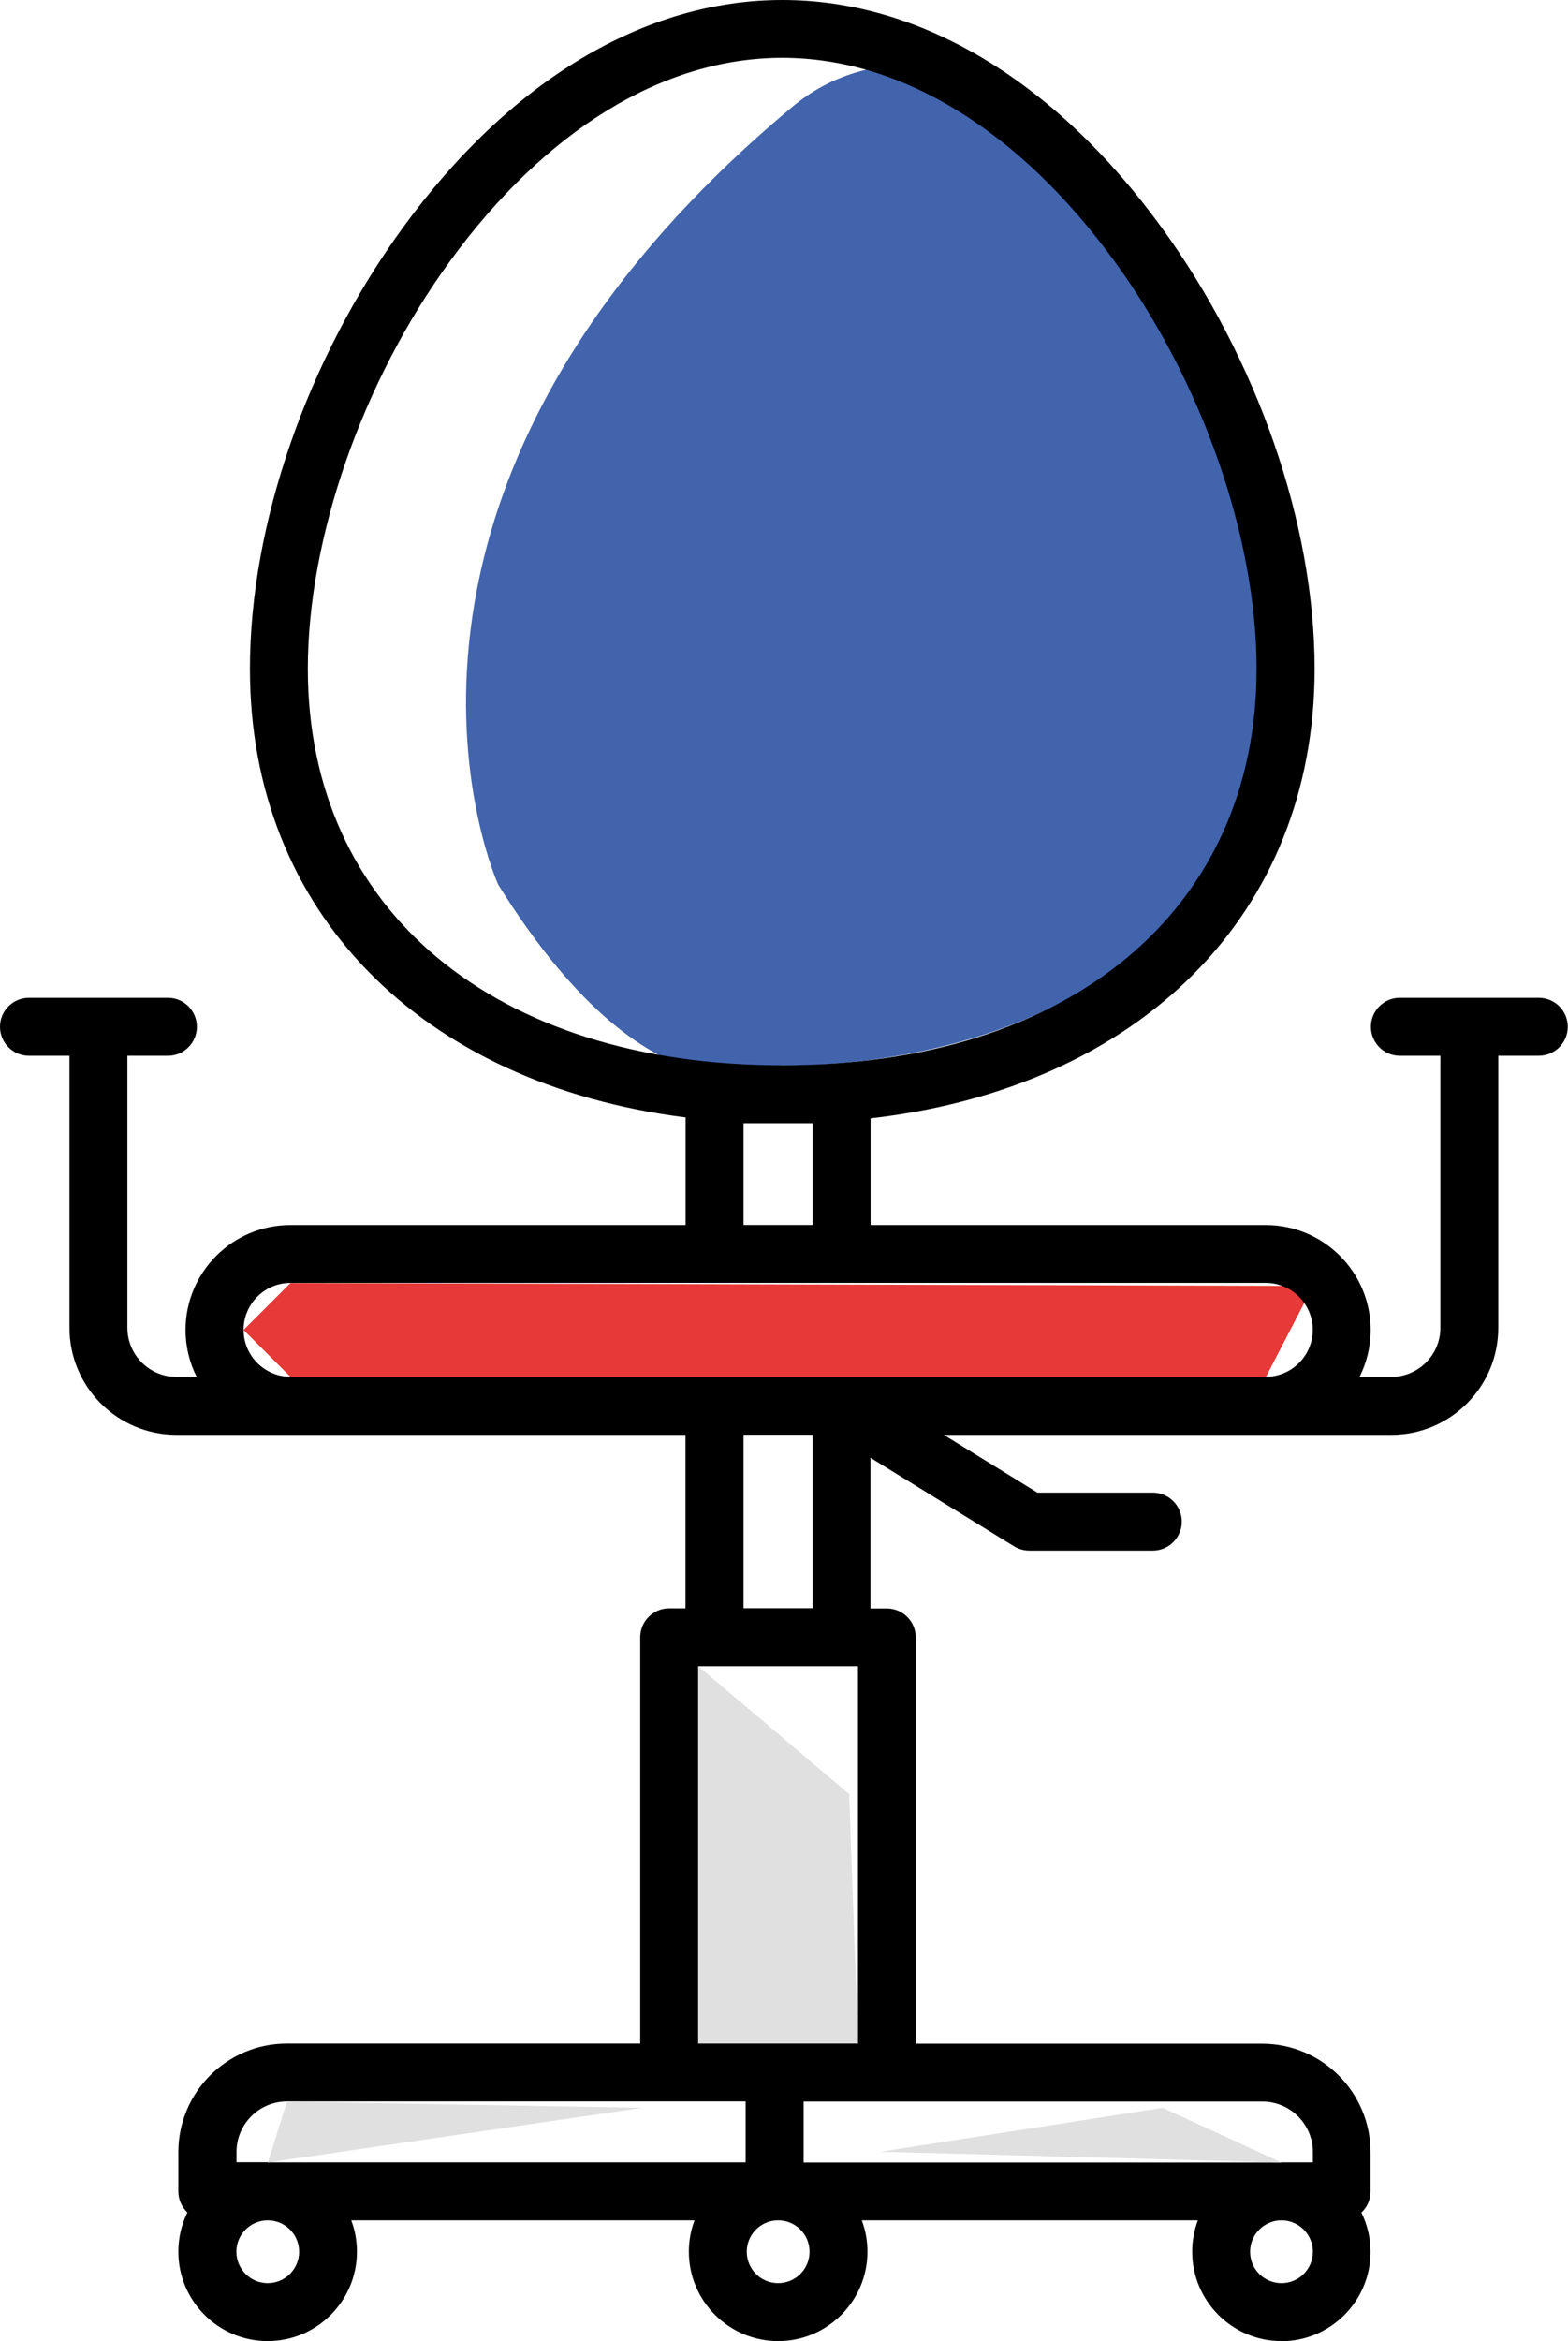
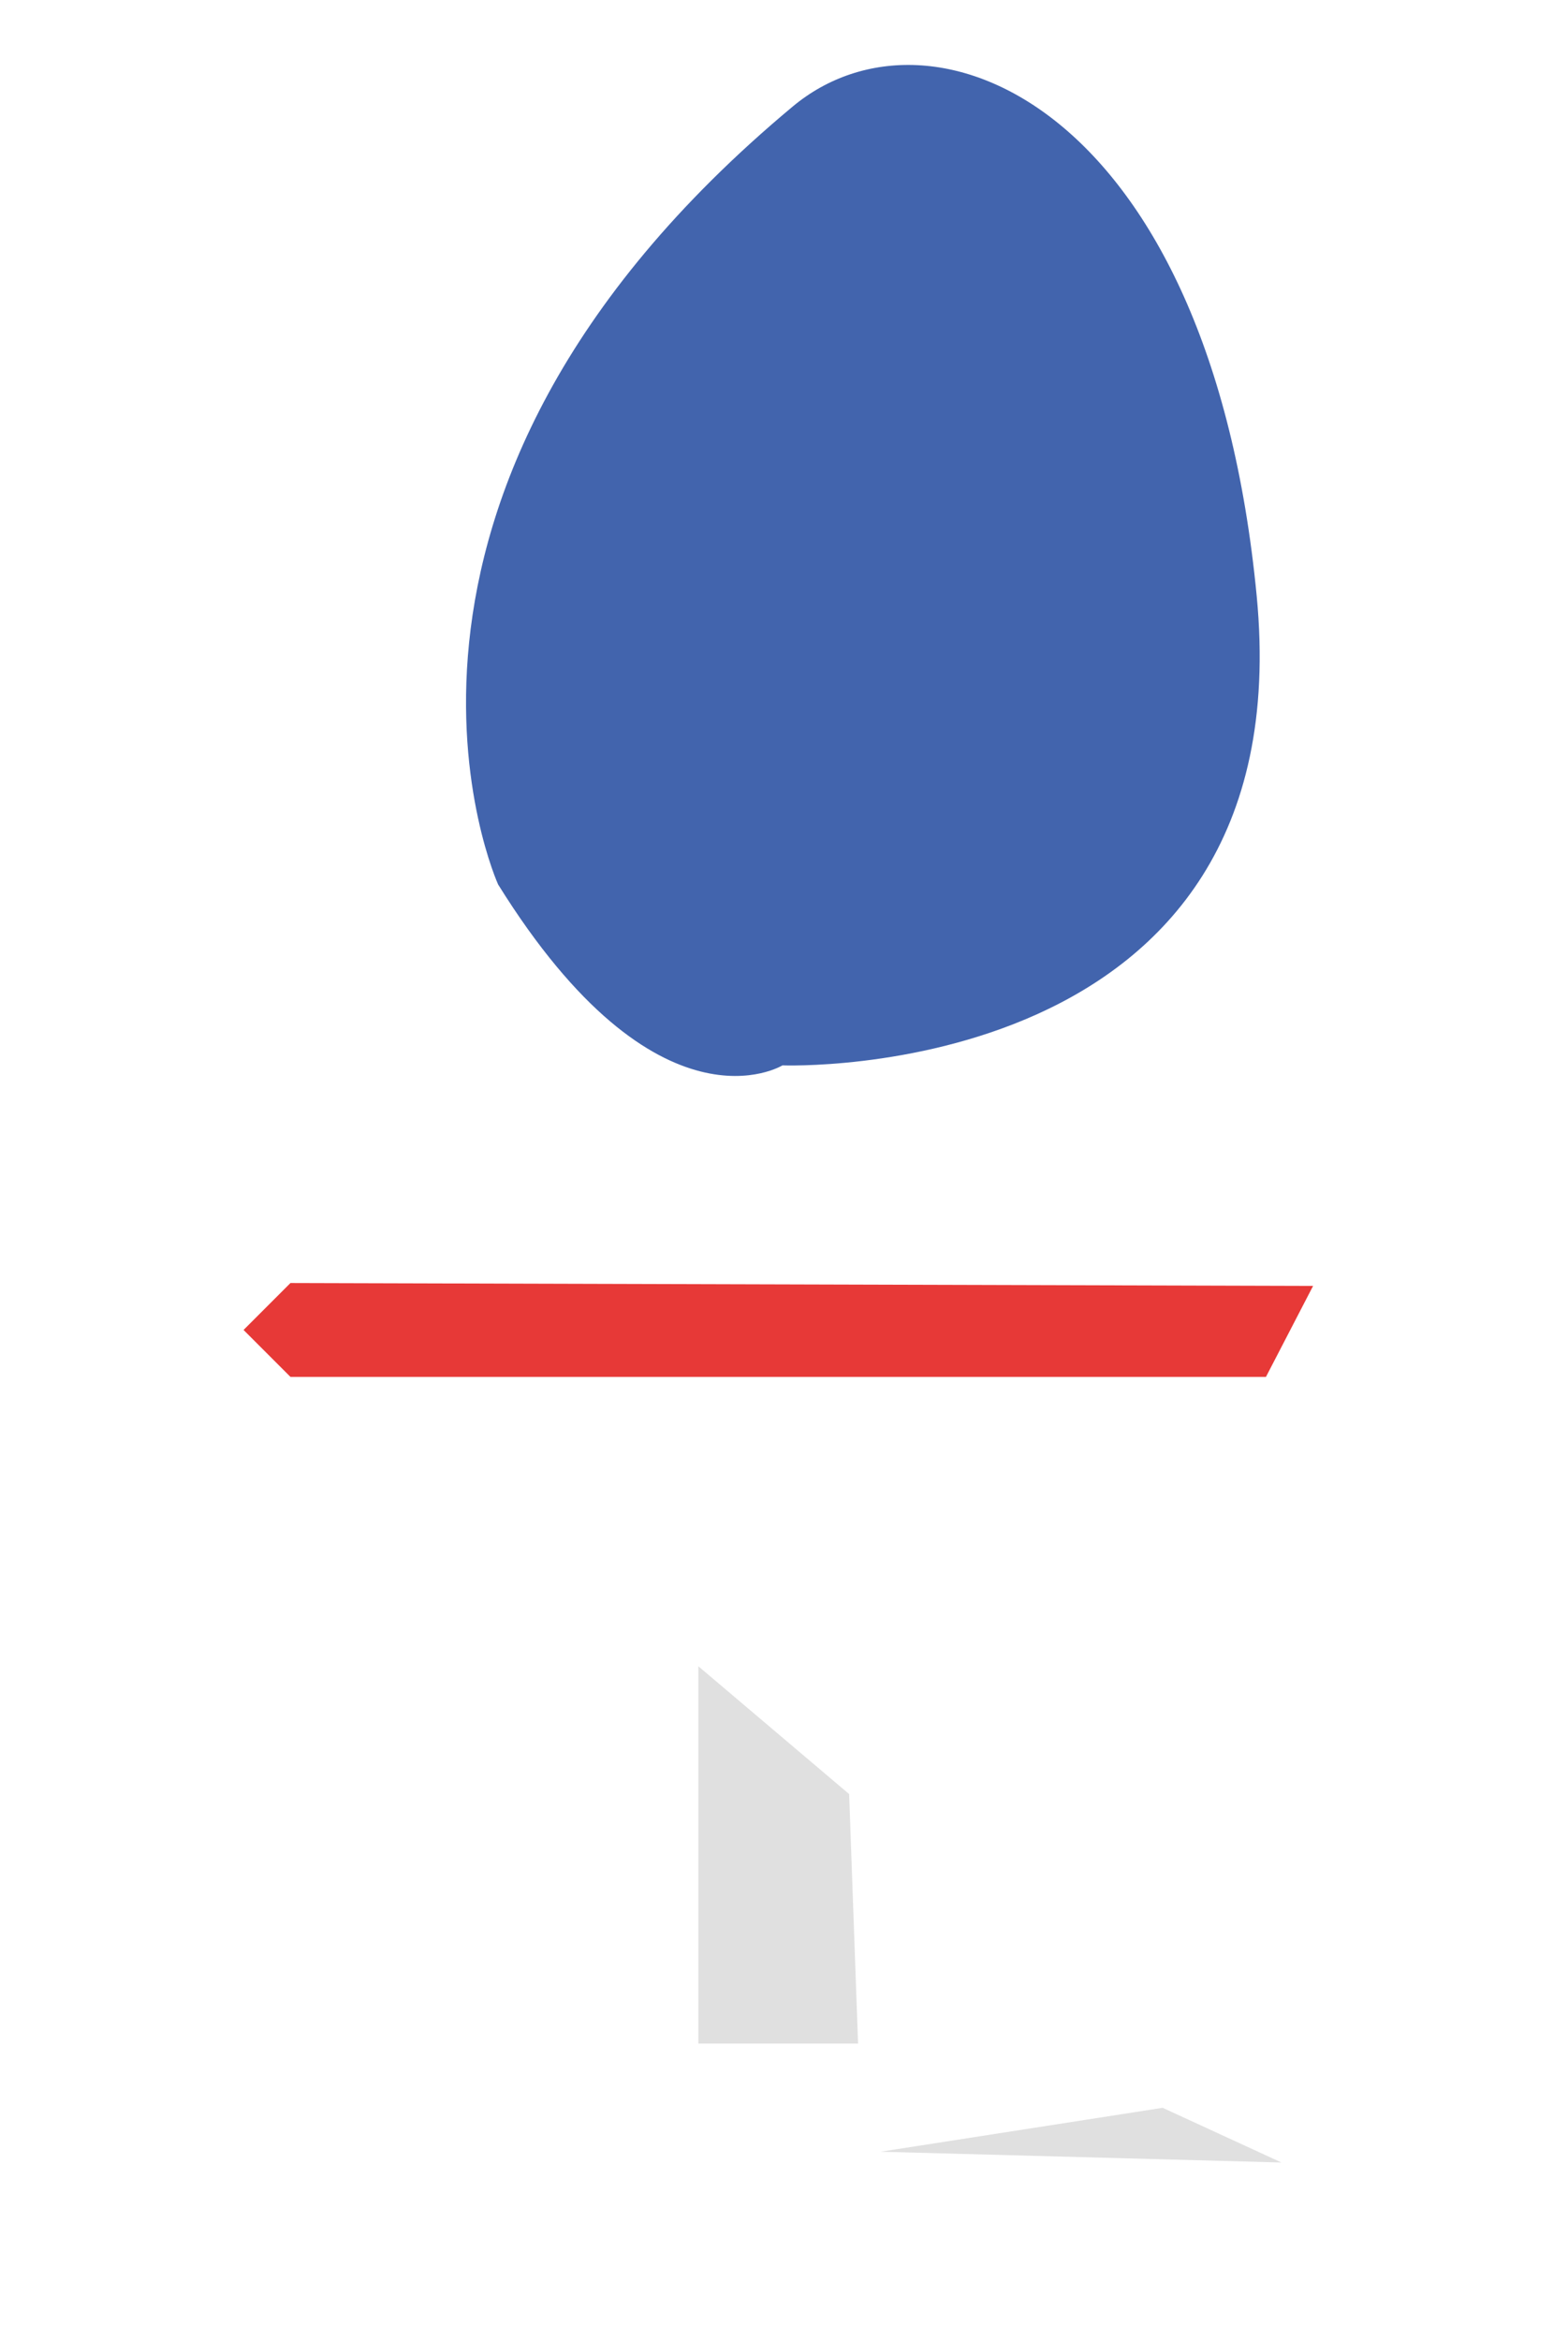
<svg xmlns="http://www.w3.org/2000/svg" id="Capa_1" viewBox="0 0 135.39 202.01">
  <defs>
    <style>.cls-1,.cls-2,.cls-3,.cls-4{stroke-width:0px;}.cls-2{fill:#e0e0e0;}.cls-3{fill:#e73937;}.cls-4{fill:#4264ad;}</style>
  </defs>
  <polygon class="cls-3" points="25.08 110.71 21.03 114.76 25.08 118.81 109.31 118.81 113.38 110.96 25.08 110.71" />
  <path class="cls-4" d="m68.45,9.19c12.02-10.02,36,0,40.06,42.23s-40.95,40.51-40.95,40.51c0,0-10.74,6.59-24.55-15.61,0,0-15.16-33.29,25.44-67.13Z" />
-   <path class="cls-1" d="m110.65,202.01c-4.25,0-7.71-3.46-7.71-7.71,0-.95.17-1.87.49-2.71h-29.02c.32.84.49,1.76.49,2.71,0,4.25-3.46,7.71-7.71,7.71s-7.71-3.46-7.71-7.71c0-.95.17-1.87.49-2.71h-29.64c.32.84.49,1.76.49,2.71,0,4.25-3.46,7.71-7.71,7.71s-7.71-3.46-7.71-7.71c0-1.21.28-2.37.78-3.39-.48-.46-.78-1.1-.78-1.82v-3.39c0-5.16,4.2-9.36,9.36-9.36h30.52v-35.06c0-1.38,1.12-2.5,2.5-2.5h1.41v-14.97H15.23c-5.09,0-9.23-4.14-9.23-9.23v-23.48h-3.5c-1.38,0-2.5-1.12-2.5-2.5s1.12-2.5,2.5-2.5h12c1.38,0,2.5,1.12,2.5,2.5s-1.12,2.5-2.5,2.5h-3.5v23.48c0,2.33,1.9,4.23,4.23,4.23h1.75c-.61-1.22-.96-2.6-.96-4.05,0-4.99,4.06-9.05,9.05-9.05h34.13v-9.29c-22.82-2.88-37.62-17.71-37.62-38.7,0-12.48,4.94-26.72,13.21-38.08C44.02,6.97,55.65,0,67.55,0s23.54,6.97,32.75,19.63c8.27,11.36,13.21,25.6,13.21,38.08,0,21.21-15.11,36.13-38.34,38.79v9.21h34.13c4.99,0,9.05,4.06,9.05,9.05,0,1.46-.35,2.83-.96,4.05h2.75c2.33,0,4.23-1.9,4.23-4.23v-23.48h-3.5c-1.38,0-2.5-1.12-2.5-2.5s1.12-2.5,2.5-2.5h12c1.38,0,2.5,1.12,2.5,2.5s-1.12,2.5-2.5,2.5h-3.5v23.48c0,5.09-4.14,9.23-9.23,9.23h-38.65l8.09,4.99h9.96c1.38,0,2.5,1.12,2.5,2.5s-1.12,2.5-2.5,2.5h-10.67c-.46,0-.92-.13-1.31-.37l-12.4-7.64v13h1.41c1.38,0,2.5,1.12,2.5,2.5v35.06h29.91c5.16,0,9.36,4.2,9.36,9.36v3.39c0,.72-.3,1.36-.79,1.82.5,1.02.79,2.17.79,3.39,0,4.25-3.46,7.71-7.71,7.71Zm0-10.42c-1.49,0-2.71,1.21-2.71,2.71s1.21,2.71,2.71,2.71,2.71-1.21,2.71-2.71-1.22-2.71-2.71-2.71Zm-43.46,0c-1.49,0-2.71,1.21-2.71,2.71s1.21,2.71,2.71,2.71,2.71-1.21,2.71-2.71-1.21-2.71-2.71-2.71Zm-44.07,0c-1.49,0-2.71,1.21-2.71,2.71s1.22,2.71,2.71,2.71,2.71-1.21,2.71-2.71-1.22-2.71-2.71-2.71Zm87.53-5h2.71v-.89c0-2.41-1.96-4.36-4.36-4.36h-39.61v5.26h41.26Zm-87.53,0h41.26v-5.26H24.78c-2.41,0-4.36,1.96-4.36,4.36v.89h2.71Zm43.76-10.26h7.2v-32.56h-13.79v32.56h6.59Zm-2.68-37.56h5.97v-14.97h-5.97v14.97Zm33.43-19.97h11.67c2.23,0,4.05-1.82,4.05-4.05s-1.82-4.05-4.05-4.05H25.08c-2.23,0-4.05,1.82-4.05,4.05s1.82,4.05,4.05,4.05h72.56Zm-33.43-13.1h5.97v-8.78h-5.97v8.78Zm3.34-100.71c-10.26,0-20.46,6.24-28.71,17.58-7.56,10.38-12.25,23.84-12.25,35.14,0,20.78,16.08,34.21,40.96,34.21s40.96-13.43,40.96-34.21c0-11.29-4.69-24.76-12.25-35.14-8.25-11.34-18.45-17.58-28.71-17.58Z" />
  <polygon class="cls-2" points="60.3 143.78 73.32 154.81 74.09 176.34 60.3 176.34 60.3 143.78" />
-   <polygon class="cls-2" points="23.13 186.6 55.45 181.88 24.78 181.34 23.13 186.6" />
  <polygon class="cls-2" points="76.03 185.67 100.39 181.88 110.65 186.6 76.03 185.67" />
</svg>